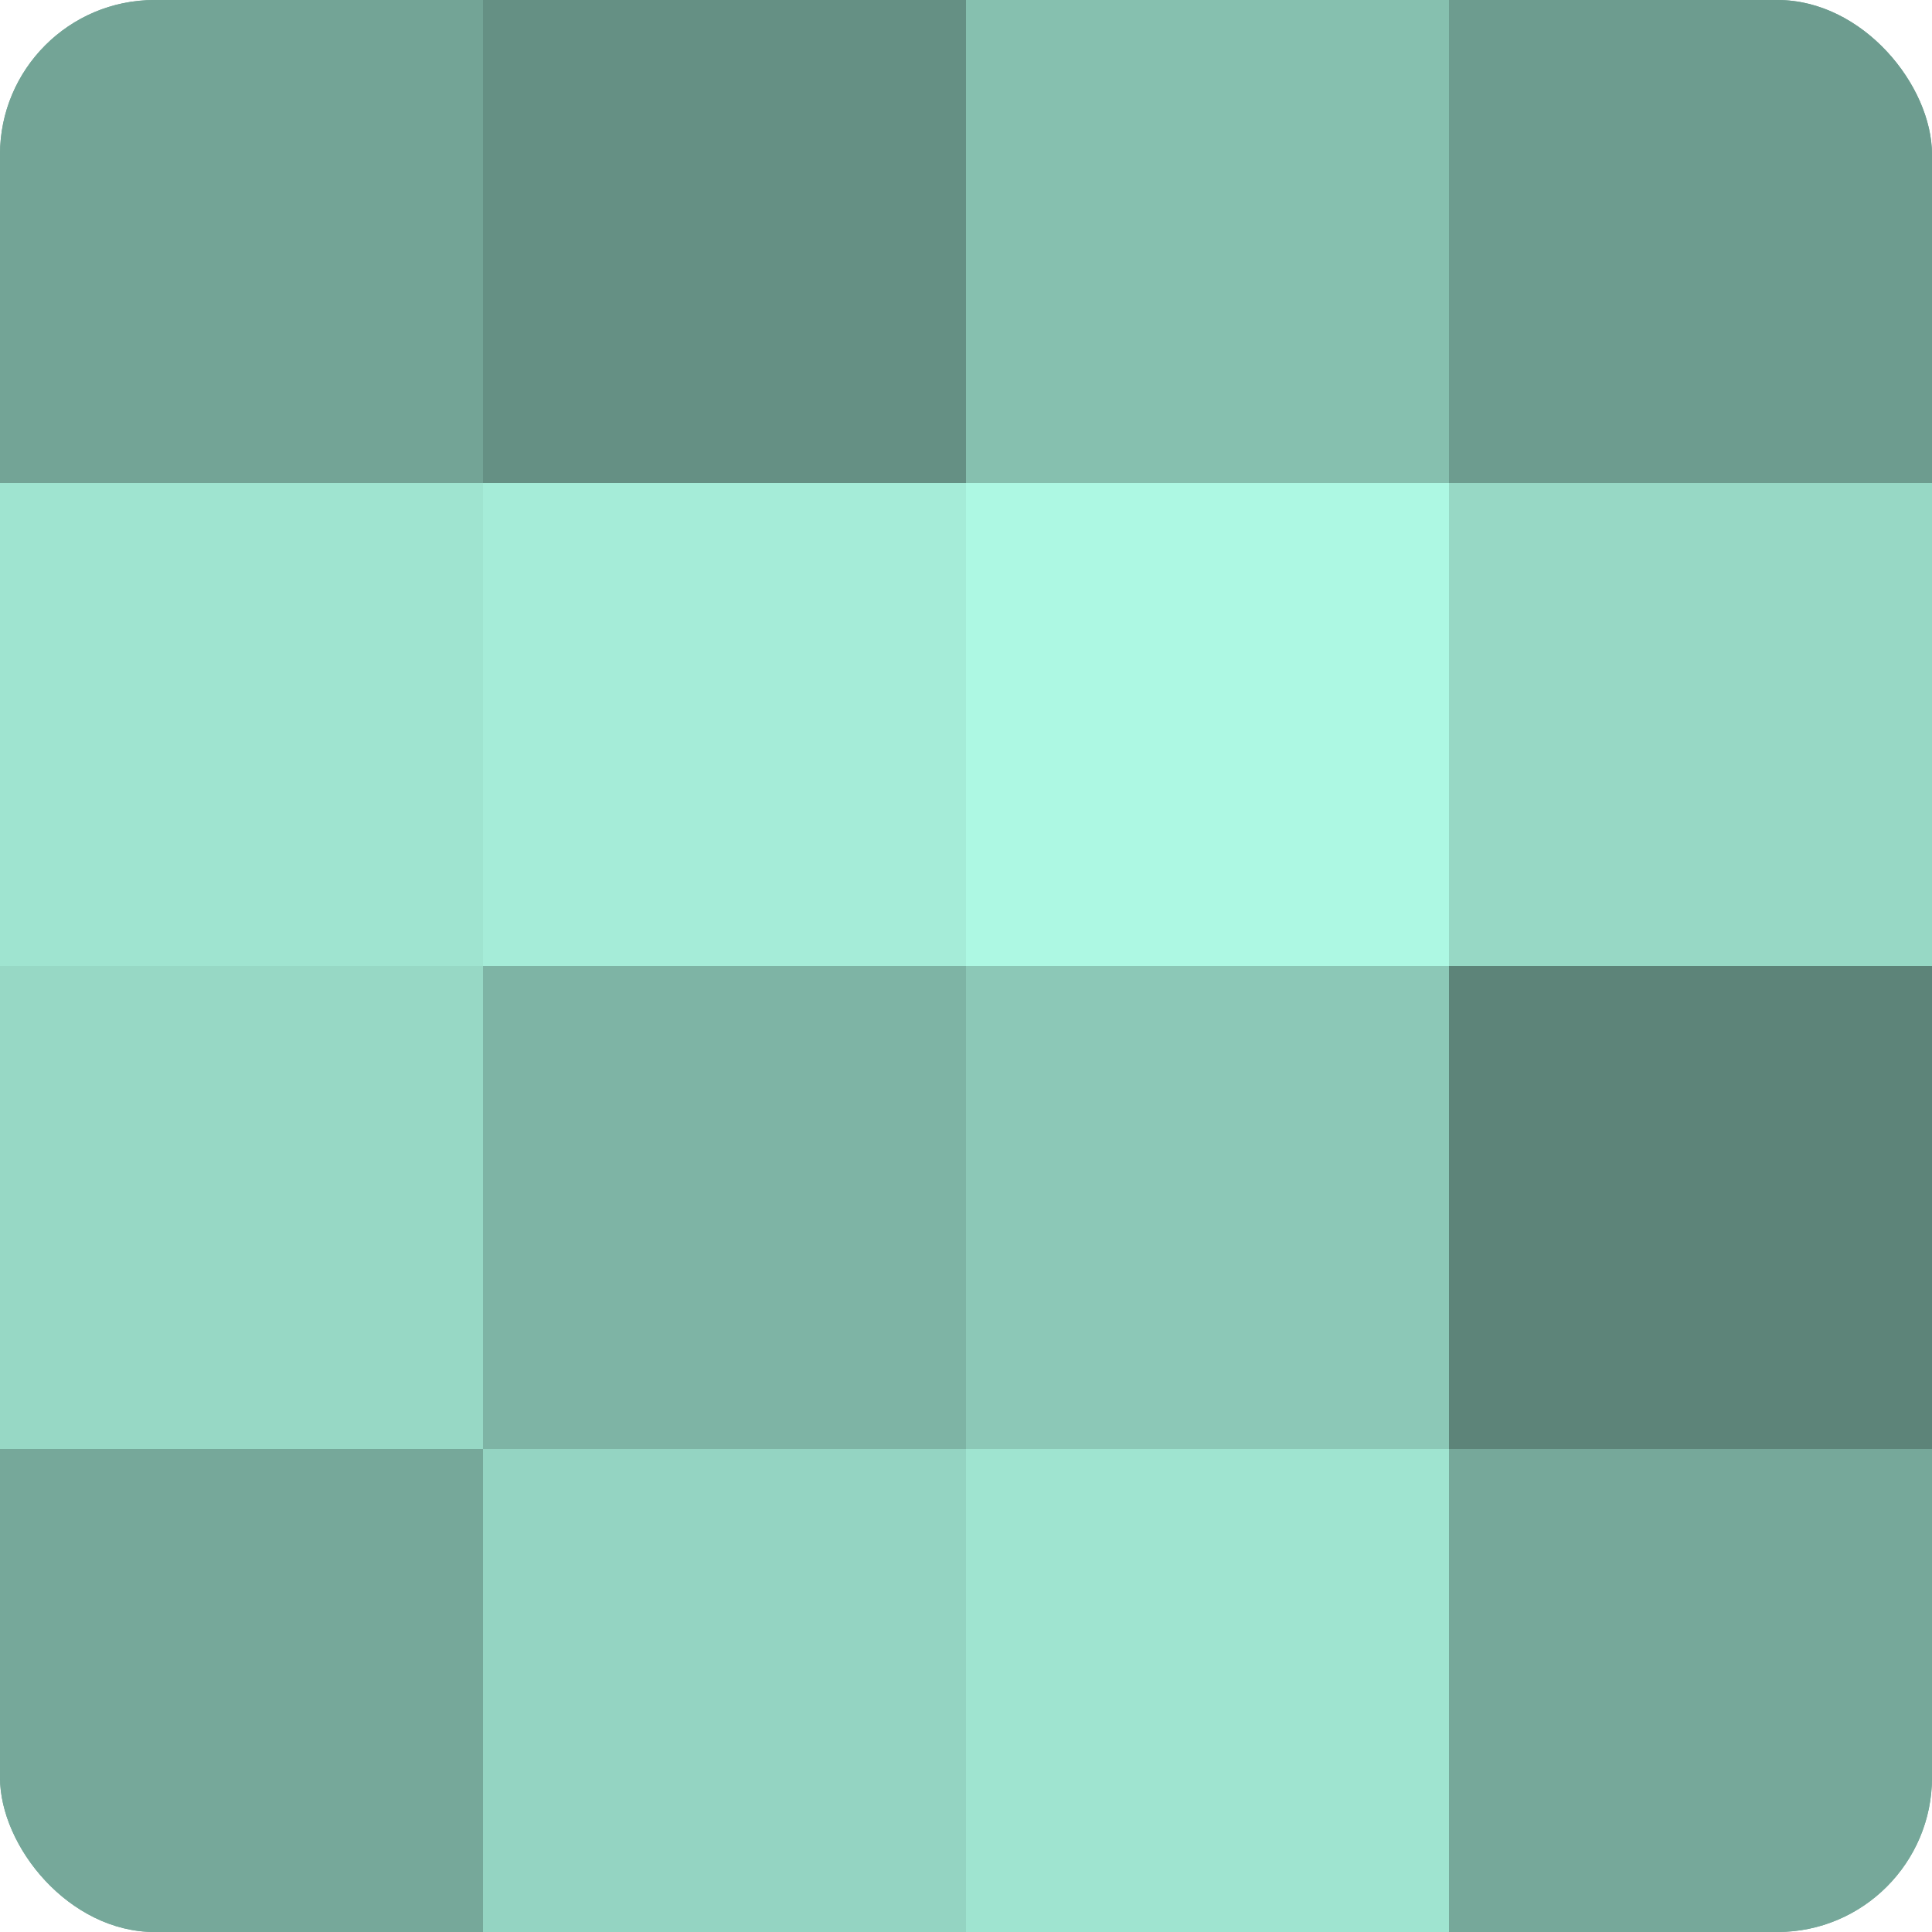
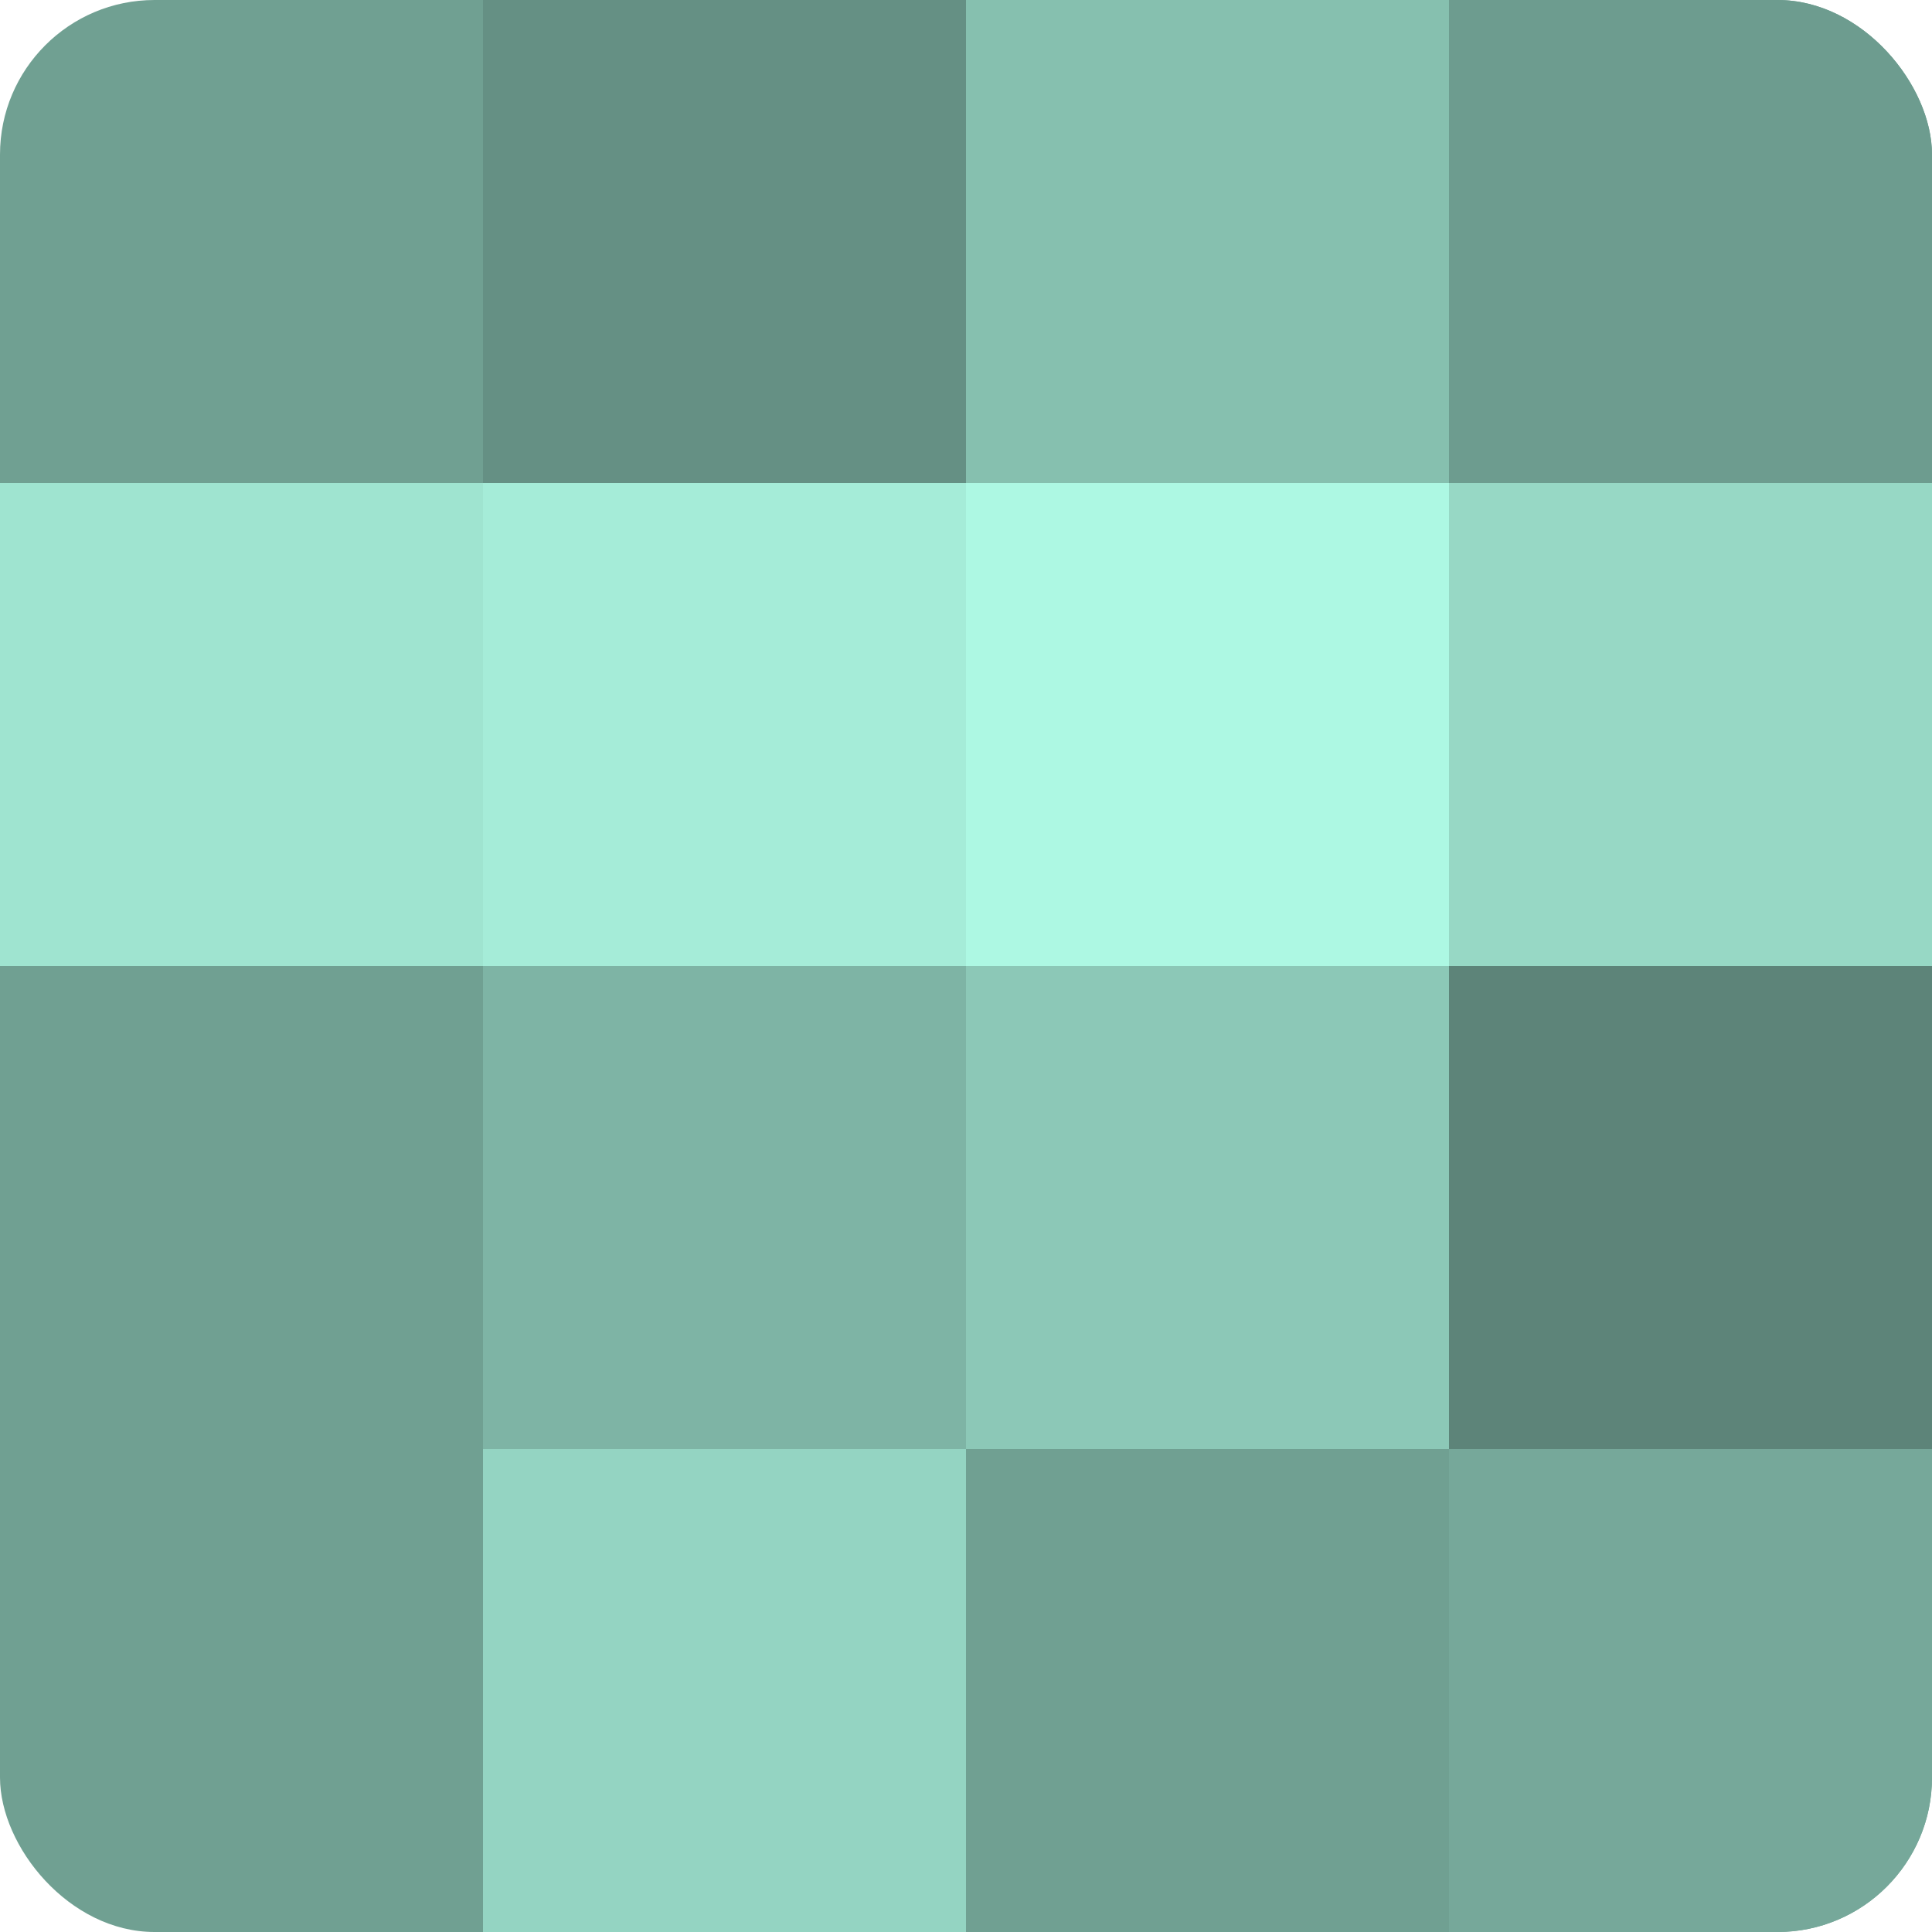
<svg xmlns="http://www.w3.org/2000/svg" width="60" height="60" viewBox="0 0 100 100" preserveAspectRatio="xMidYMid meet">
  <defs>
    <clipPath id="c" width="100" height="100">
      <rect width="100" height="100" rx="8" ry="8" />
    </clipPath>
  </defs>
  <g clip-path="url(#c)">
    <rect width="100" height="100" fill="#70a092" />
-     <rect width="25" height="25" fill="#73a496" />
    <rect y="25" width="25" height="25" fill="#9fe4d0" />
-     <rect y="50" width="25" height="25" fill="#97d8c5" />
-     <rect y="75" width="25" height="25" fill="#76a89a" />
    <rect x="25" width="25" height="25" fill="#659084" />
    <rect x="25" y="25" width="25" height="25" fill="#a5ecd8" />
    <rect x="25" y="50" width="25" height="25" fill="#7eb4a5" />
    <rect x="25" y="75" width="25" height="25" fill="#94d4c2" />
    <rect x="50" width="25" height="25" fill="#86c0af" />
    <rect x="50" y="25" width="25" height="25" fill="#adf8e3" />
    <rect x="50" y="50" width="25" height="25" fill="#8cc8b7" />
-     <rect x="50" y="75" width="25" height="25" fill="#9fe4d0" />
    <rect x="75" width="25" height="25" fill="#6d9c8f" />
    <rect x="75" y="25" width="25" height="25" fill="#97d8c5" />
    <rect x="75" y="50" width="25" height="25" fill="#5d8479" />
    <rect x="75" y="75" width="25" height="25" fill="#76a89a" />
  </g>
</svg>